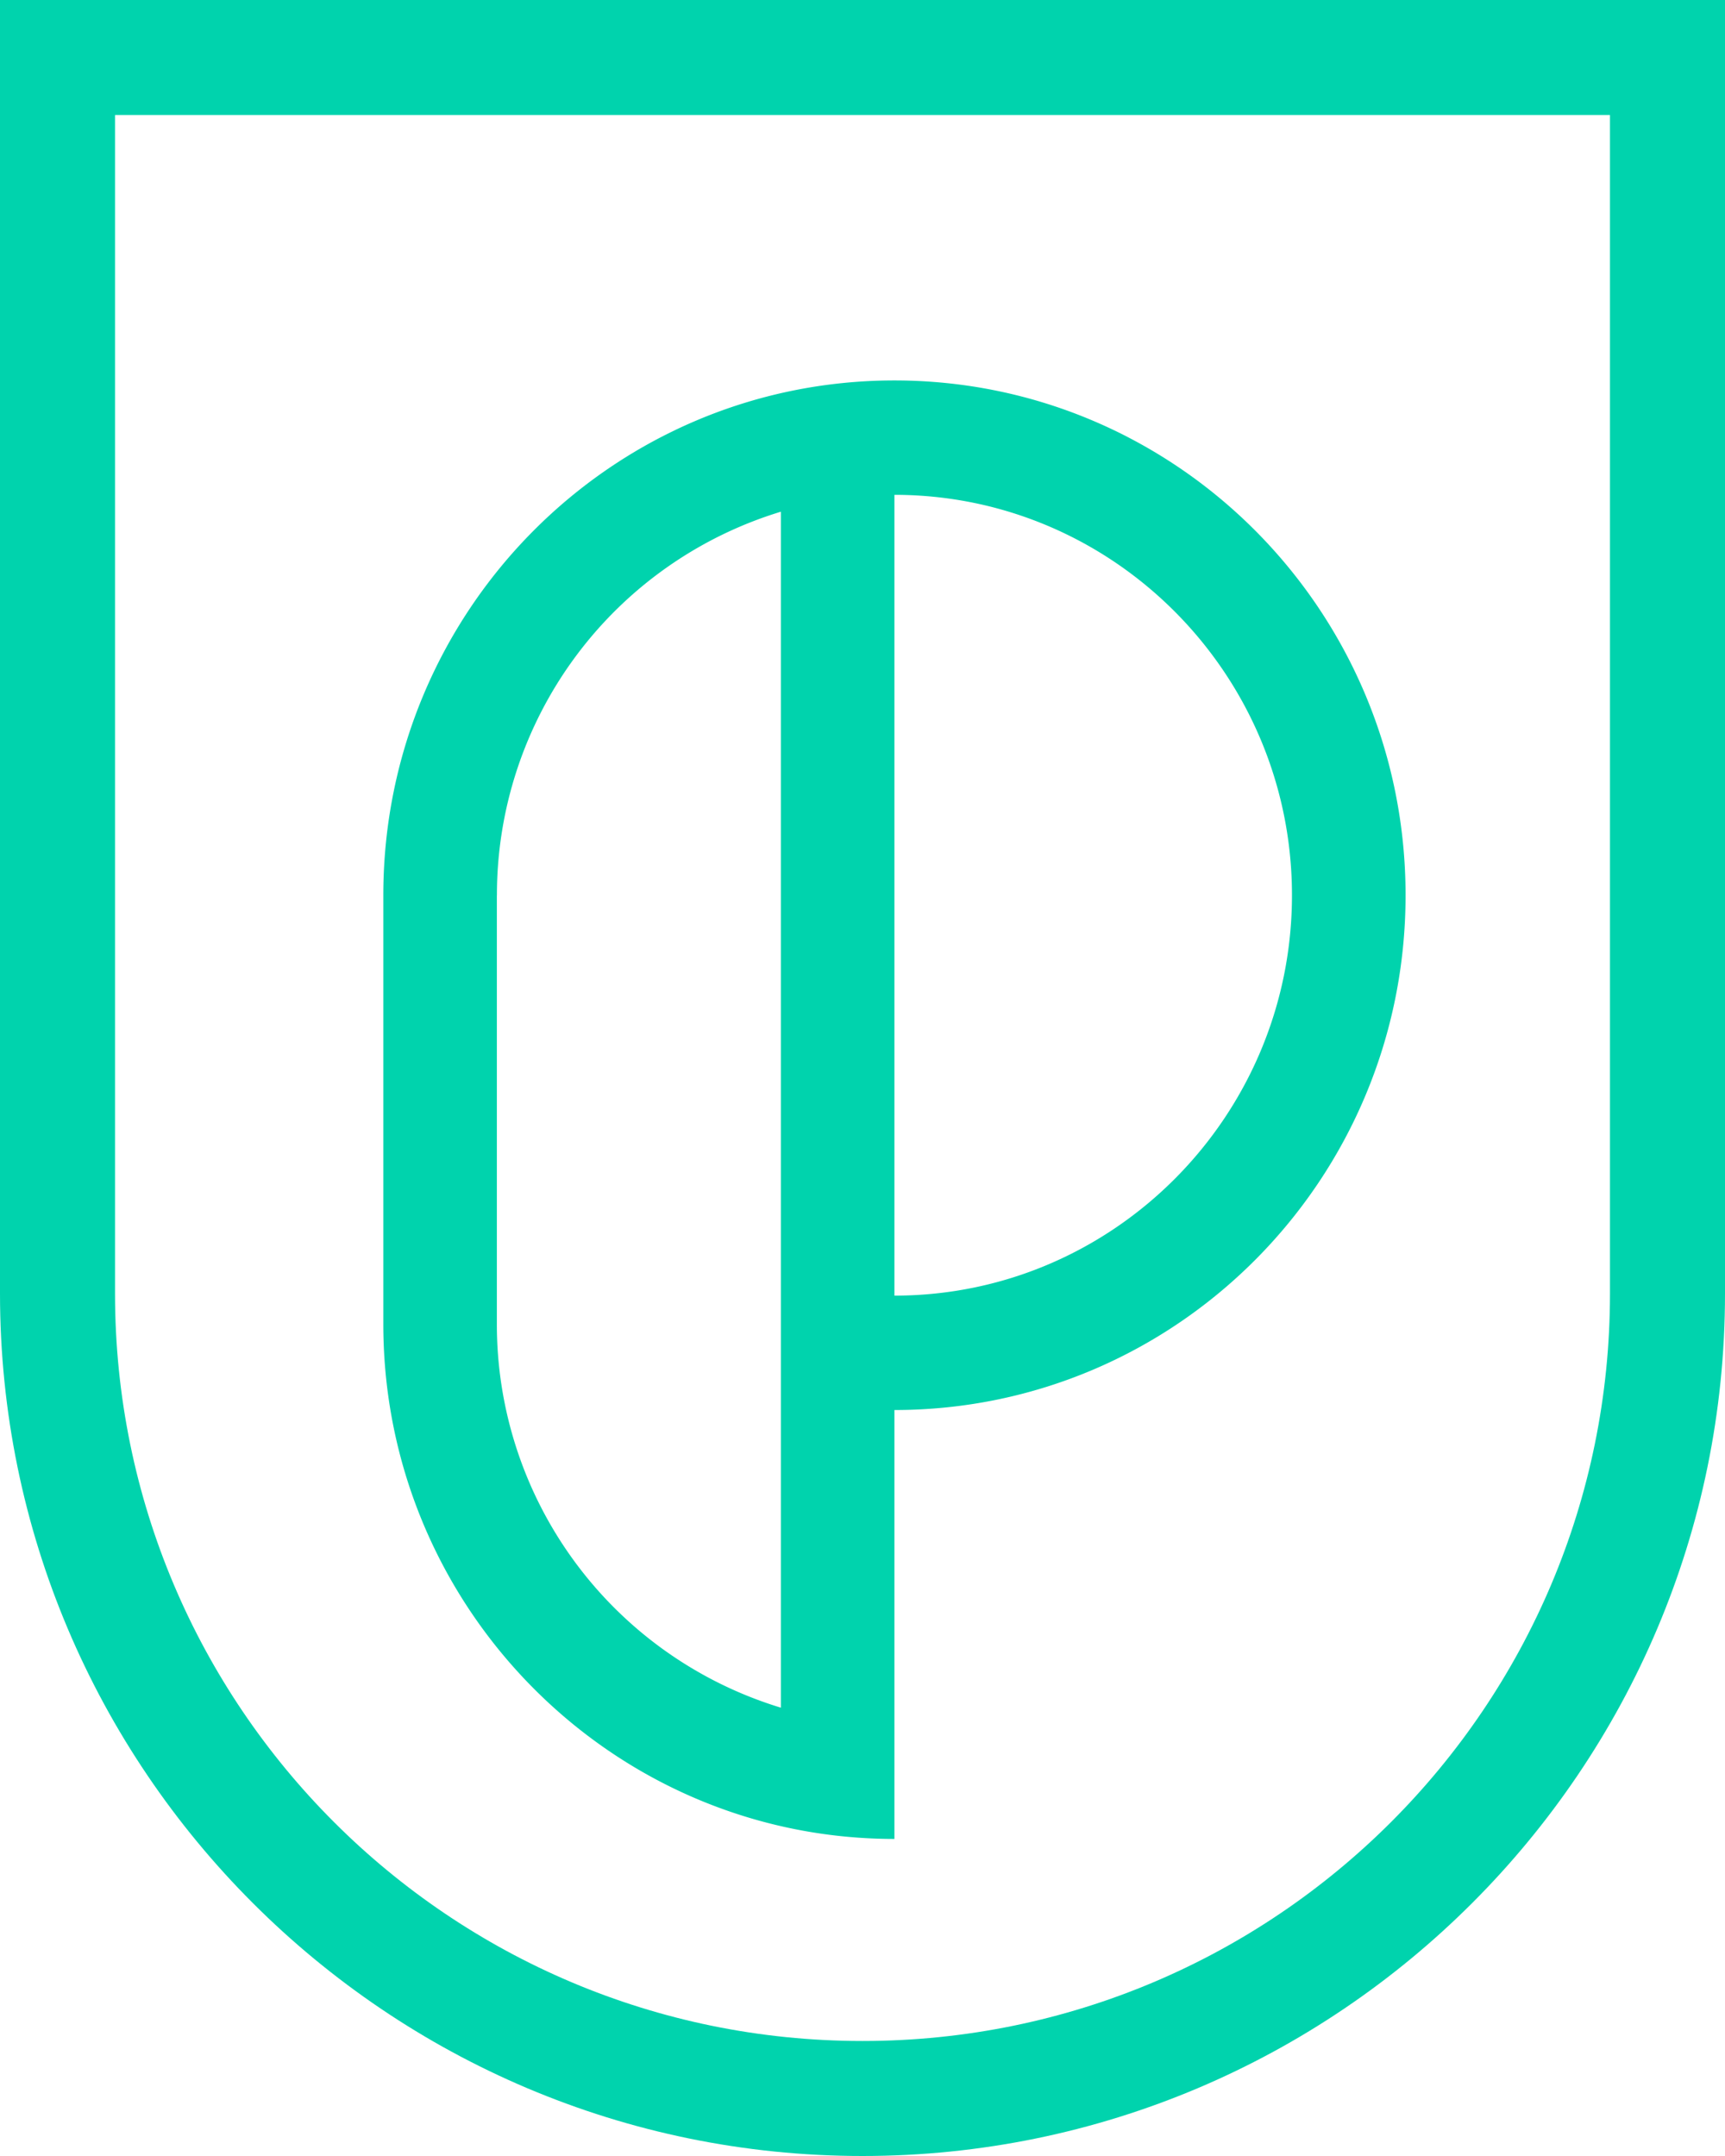
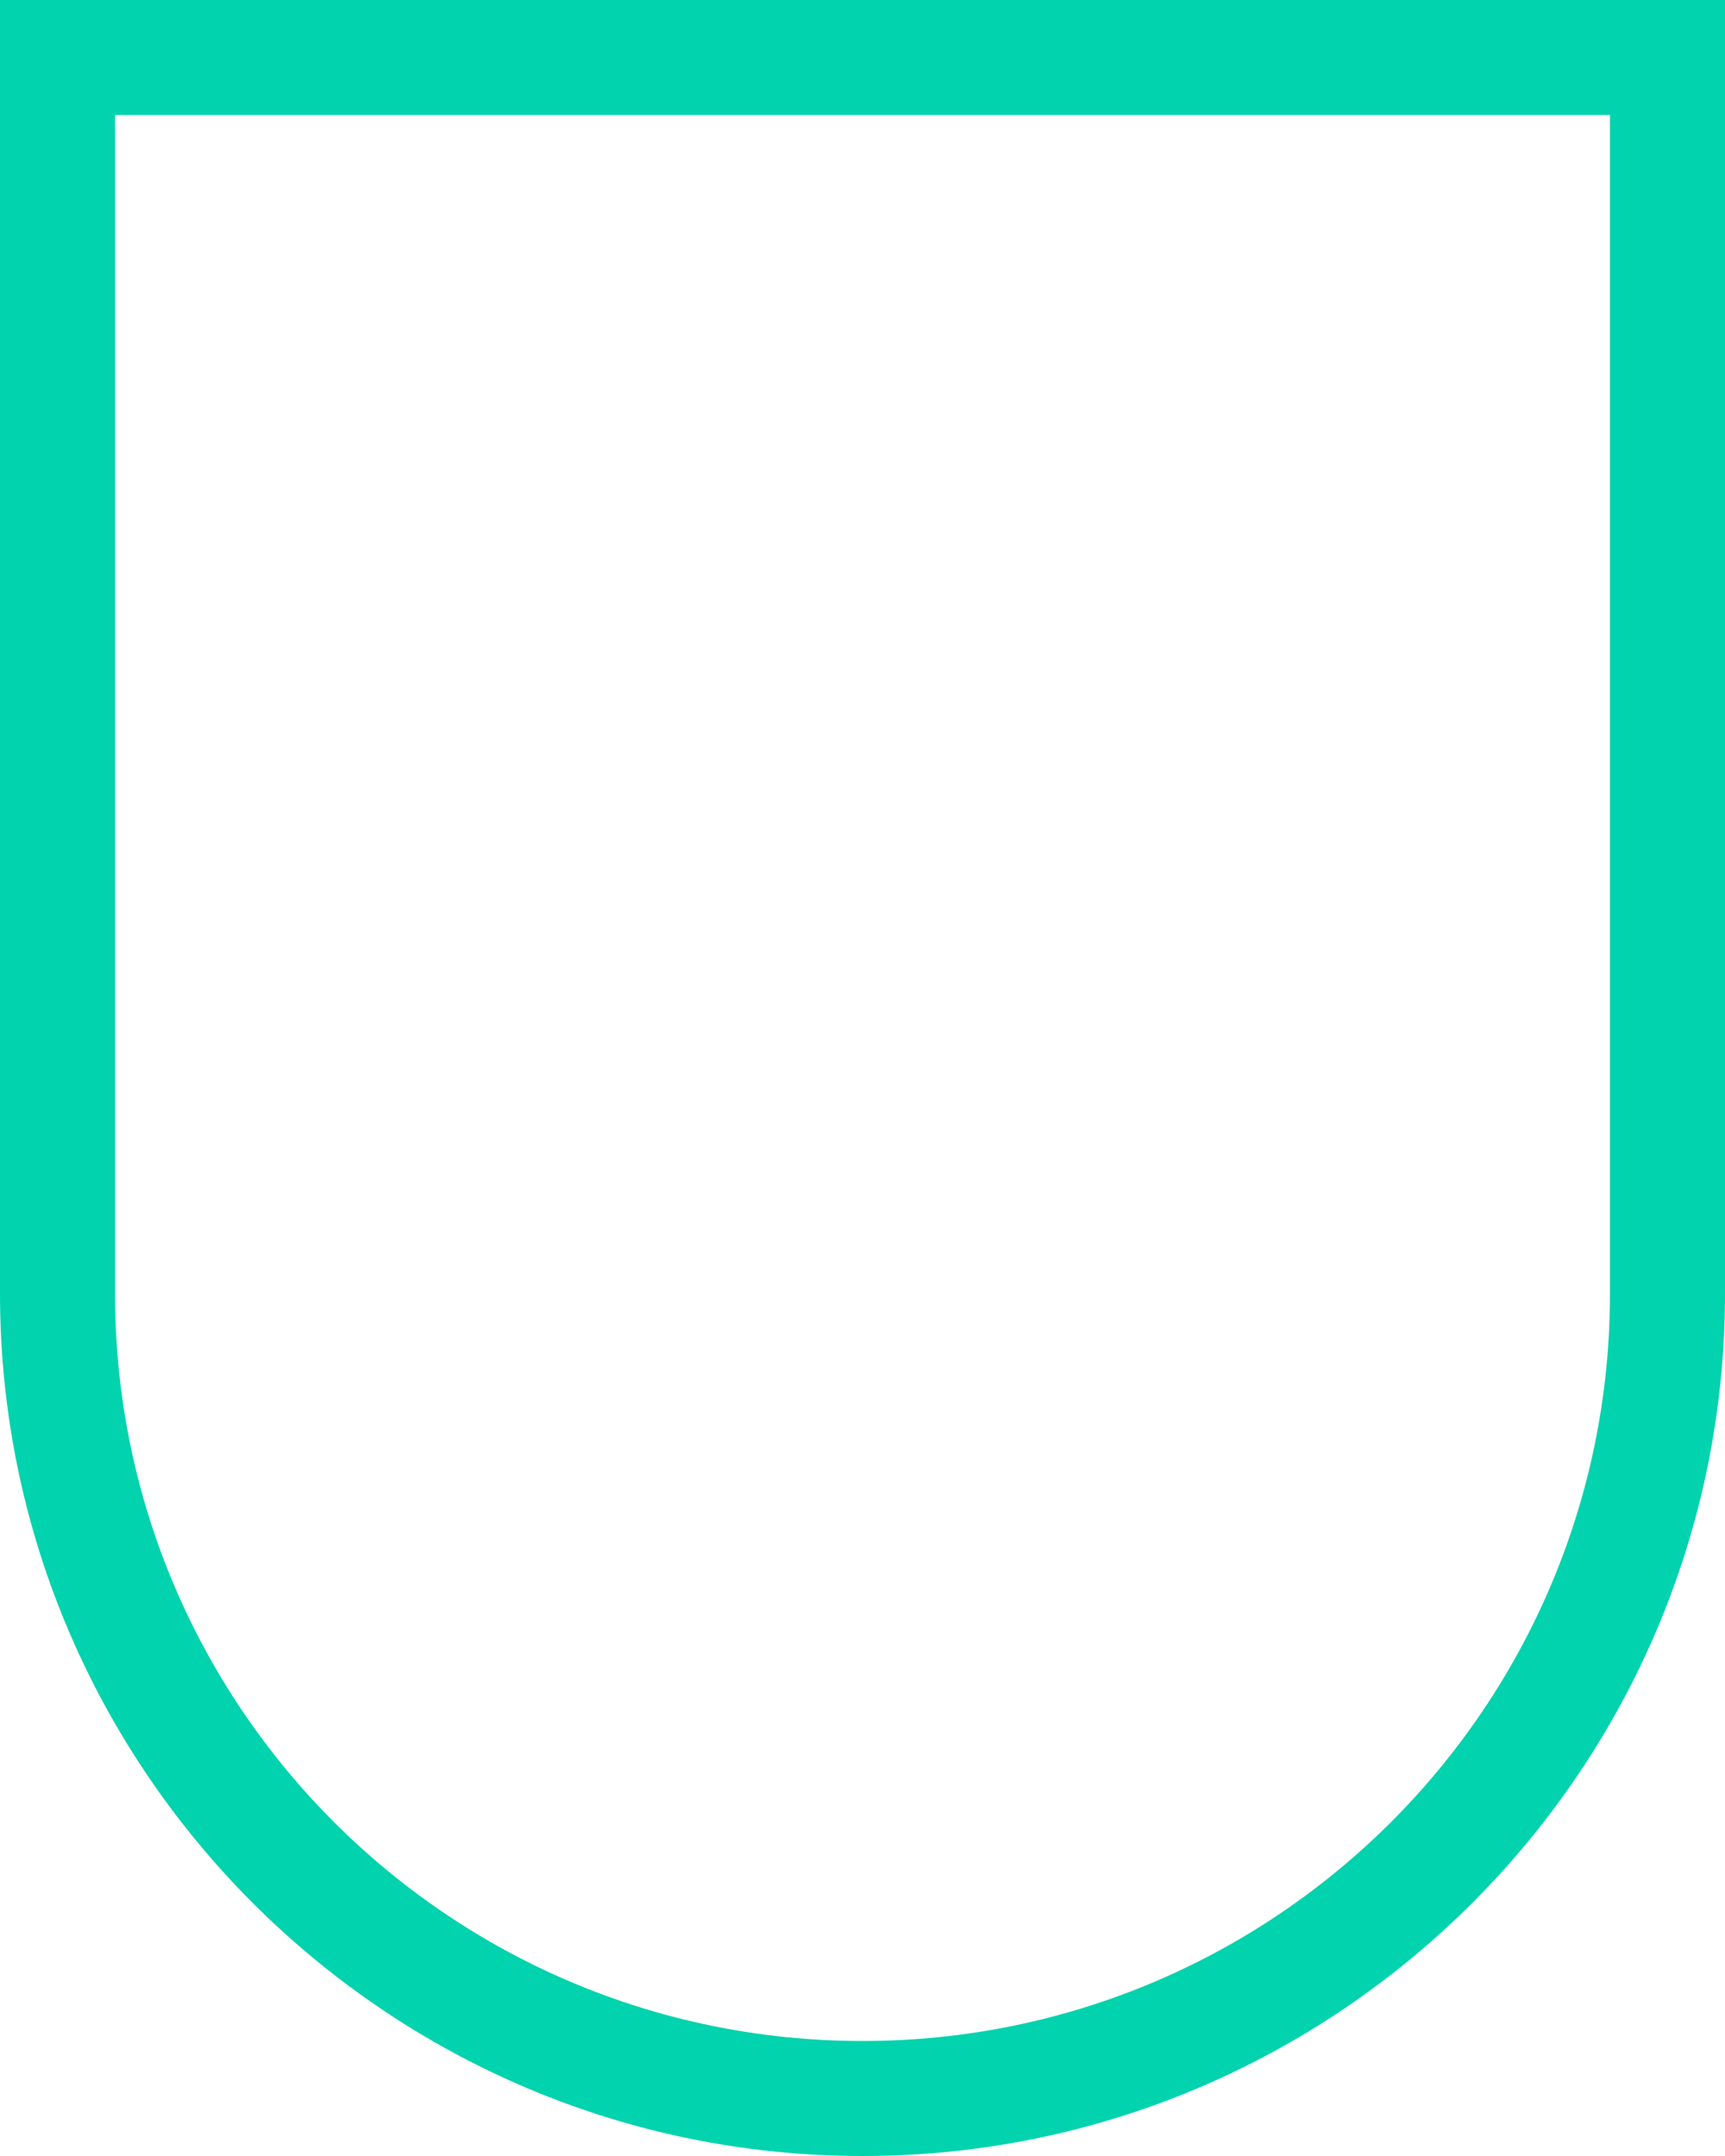
<svg xmlns="http://www.w3.org/2000/svg" width="28" height="35">
  <g fill="#00D3AD" fill-rule="evenodd">
    <path d="M1.867 1.867h24.266V21c0 6.7-5.432 12.133-12.133 12.133C7.3 33.133 1.867 27.7 1.867 21V1.867zM0 21c0 7.72 6.28 14 14 14s14-6.28 14-14V0H0v21z" />
-     <path d="M8.066 14.533a6.502 6.502 0 014.609-6.226v19.415a6.503 6.503 0 01-4.61-6.225v-6.964zm6.452-6.5c3.559 0 6.453 2.916 6.453 6.5s-2.894 6.5-6.453 6.5v-13zm0 21.82V22.89c4.583 0 8.297-3.742 8.297-8.357 0-4.615-3.714-8.357-8.297-8.357-4.582 0-8.296 3.742-8.296 8.357v6.964c0 4.607 3.722 8.356 8.296 8.356z" />
  </g>
</svg>